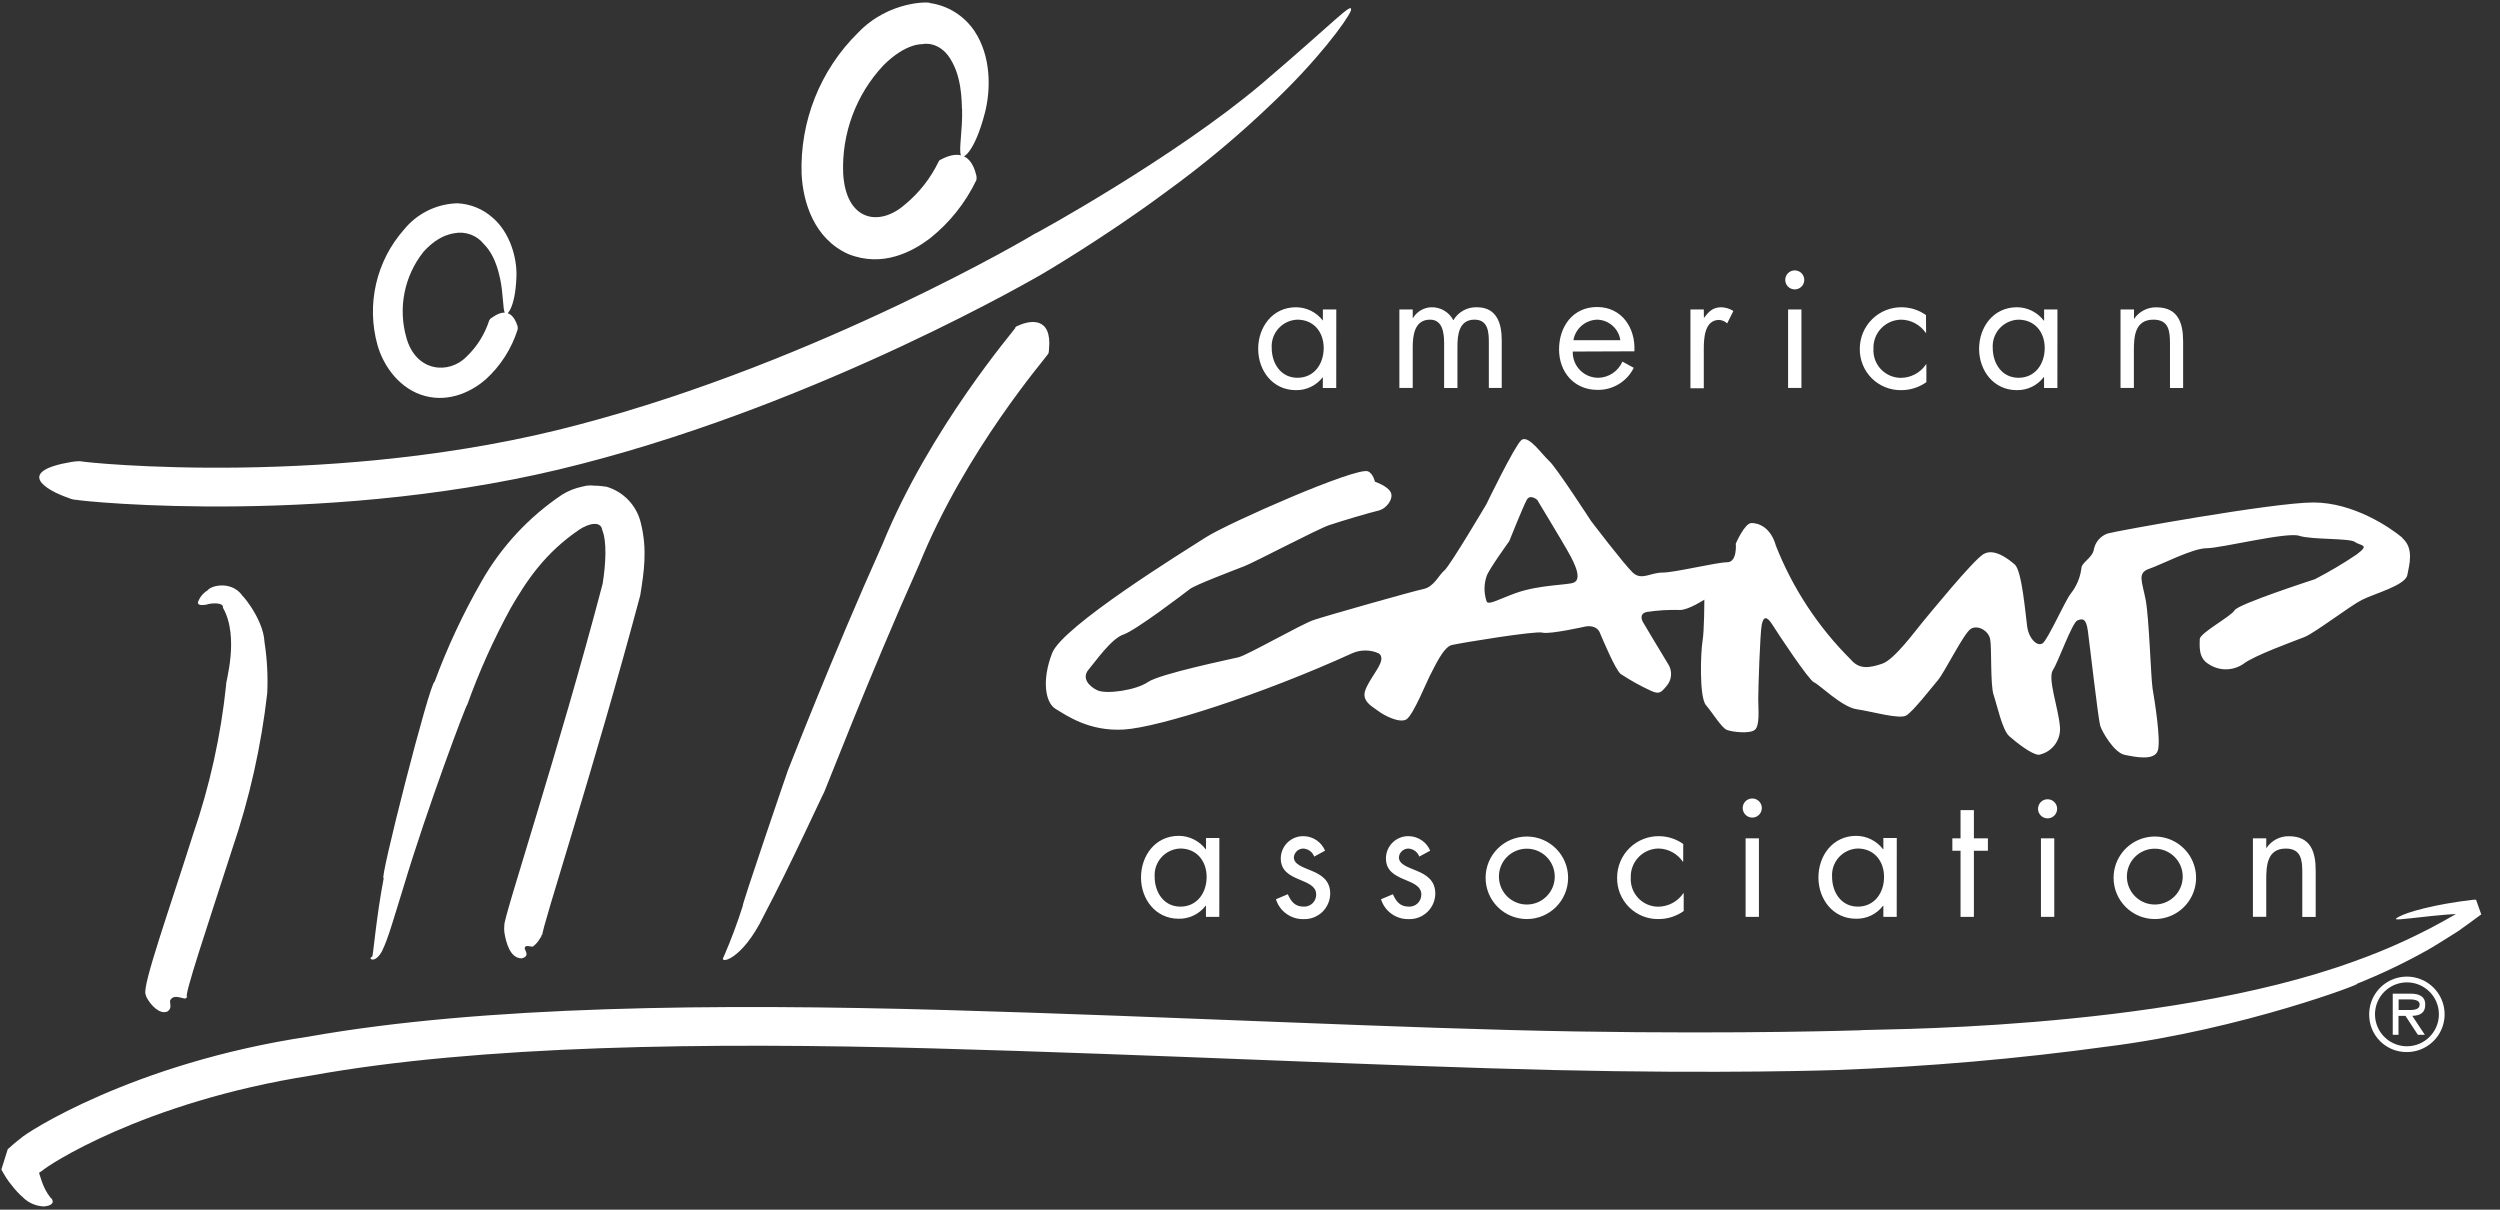
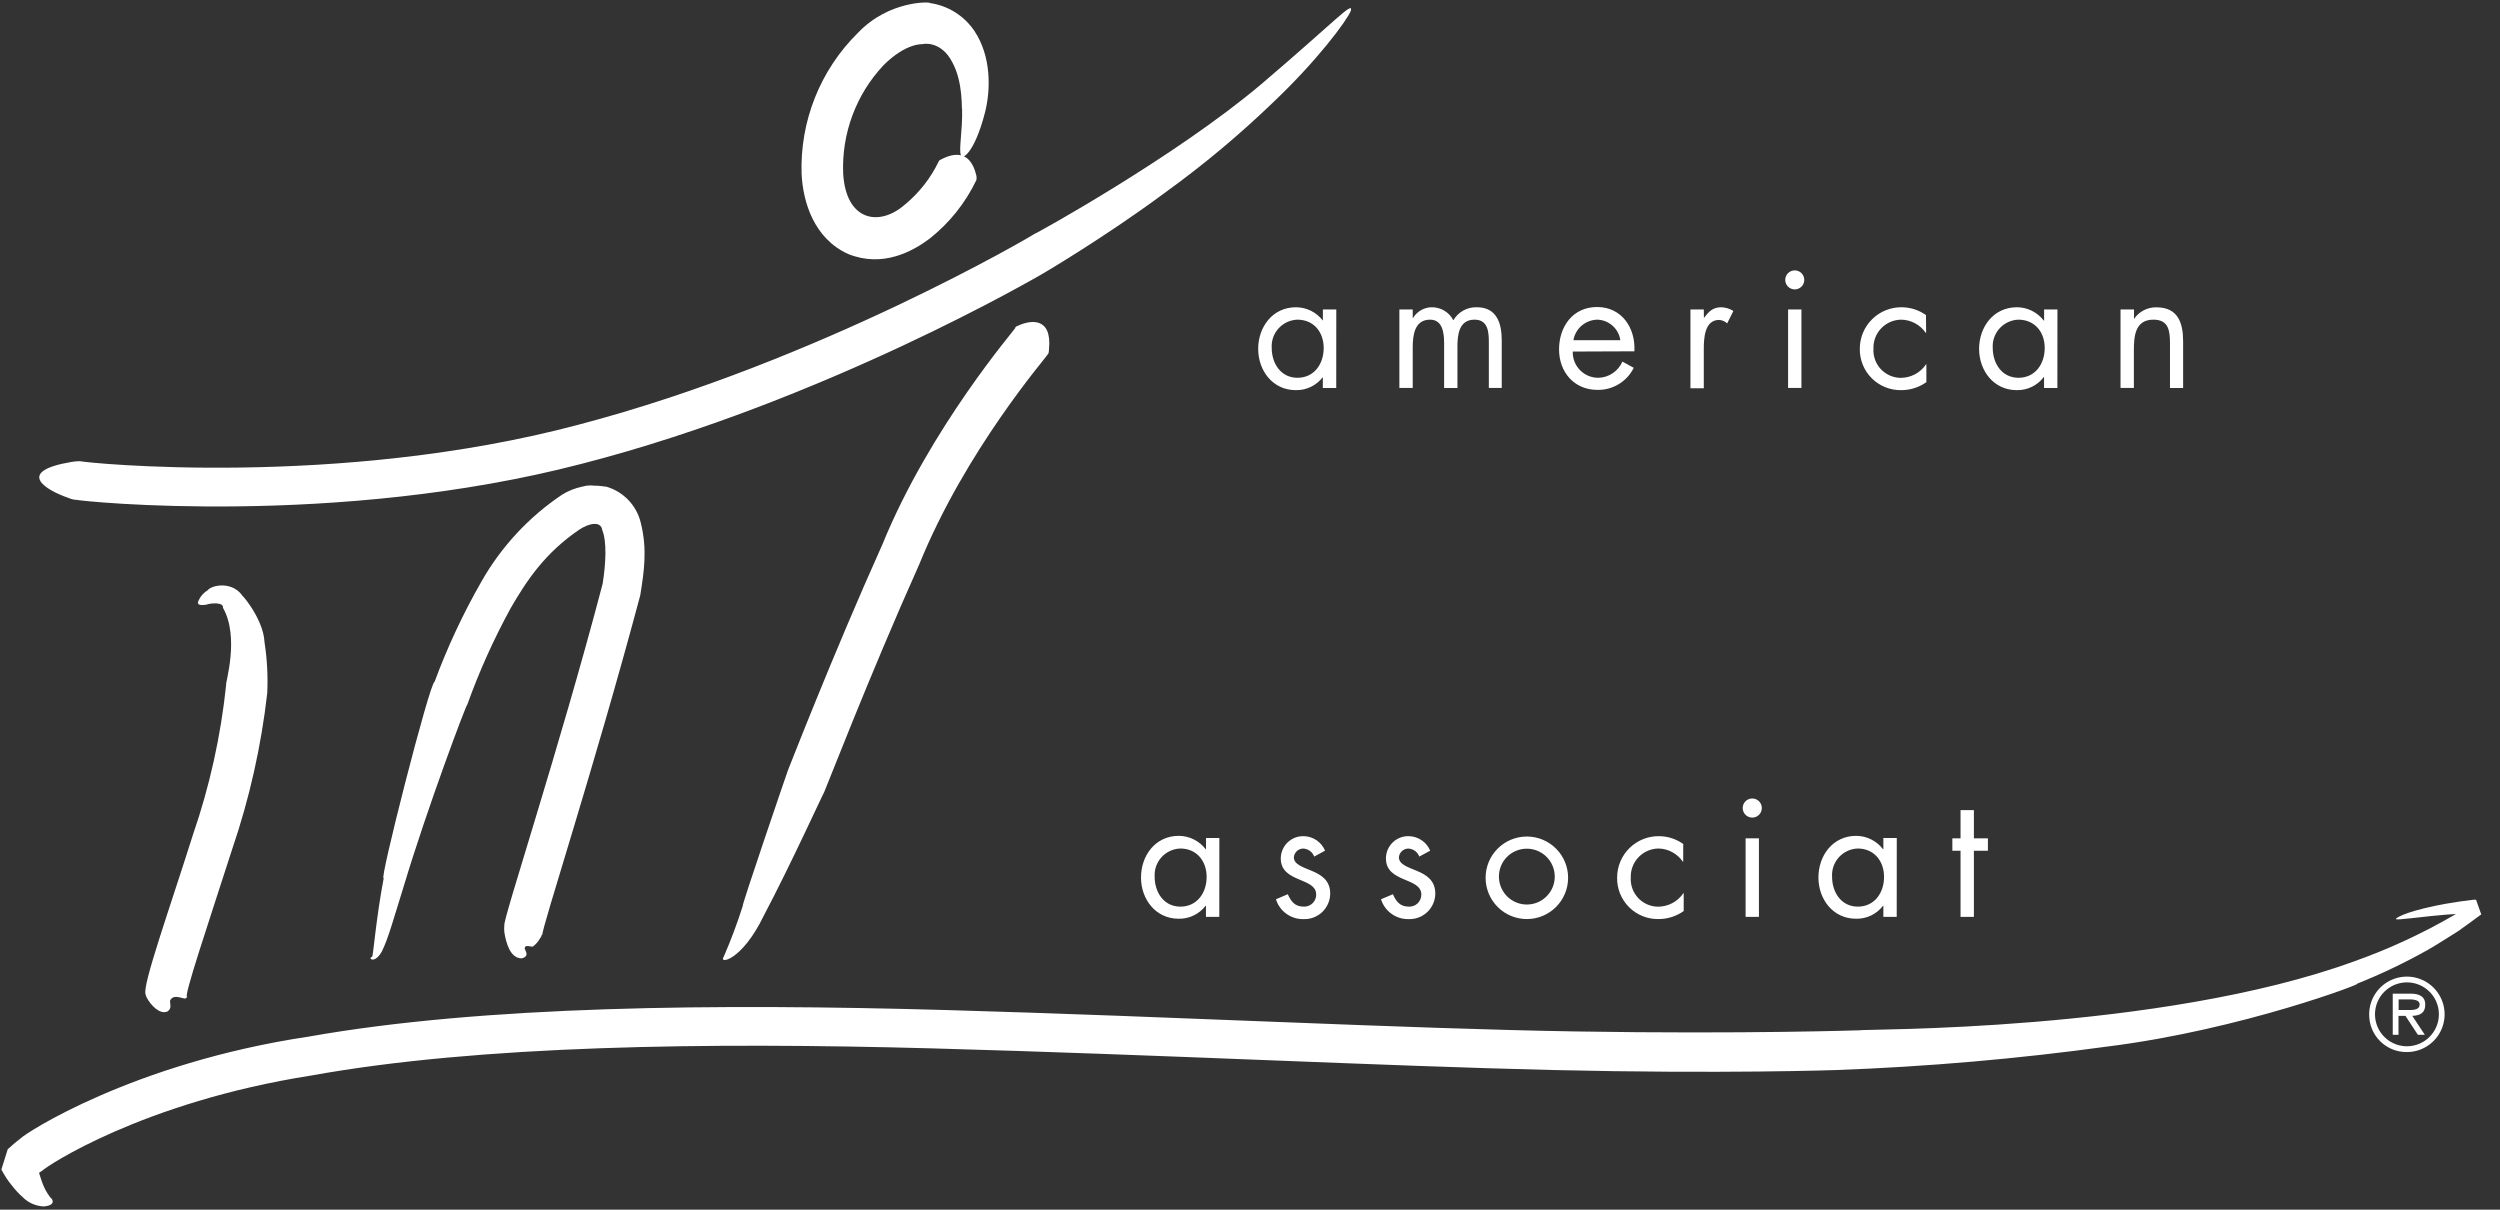
<svg xmlns="http://www.w3.org/2000/svg" width="124" height="60" viewBox="0 0 124 60">
  <rect x="0" y="0" width="124" height="60" fill="#333333" stroke="none" />
  <g fill="#FFFFFF">
-     <path d="M46.563 8C46.585 7.96 46.594 7.945 46.665 7.914 47.083 7.698 48.095 7.255 48.431 8.723 48.441 8.79 48.441 8.859 48.431 8.926 47.891 10.057 47.101 11.049 46.12 11.828 45.274 12.468 43.782 13.292 42.065 12.597 40.372 11.828 39.831 10.028 39.76 8.64 39.67 6.015 40.683 3.471 42.554 1.628 44.105.3029135e-15 46.172.089 46.123.151 47.023.279 47.826.784 48.332 1.538 49.157 2.769 49.154 4.412 48.855 5.582 48.338 7.588 47.723 7.945 47.665 7.705 47.542 7.443 47.748 6.495 47.72 5.391 47.68 5.532 47.8 4.108 47.231 3.083 46.671 1.994 45.763 2.178 45.772 2.188 45.782 2.197 44.963 2.095 43.818 3.24 42.458 4.691 41.739 6.628 41.822 8.615 41.96 10.954 43.6 11.265 44.874 10.154 45.588 9.569 46.165 8.833 46.563 8M24.283 15.874C24.291 15.839 24.313 15.81 24.345 15.794 24.628 15.588 25.335 15.105 25.674 16.188 25.681 16.241 25.681 16.295 25.674 16.348 25.375 17.292 24.833 18.141 24.102 18.809 23.462 19.372 22.351 19.969 21.102 19.646 19.852 19.323 19.028 18.191 18.723 17.114 18.163 15.104 18.658 12.948 20.04 11.385 20.689 10.587 21.655 10.111 22.683 10.083 23.338 10.112 23.963 10.369 24.449 10.809 25.286 11.532 25.655 12.785 25.615 13.732 25.557 15.357 25.095 15.714 25.052 15.535 24.926 15.348 24.982 14.612 24.794 13.763 24.794 13.877 24.668 12.772 24.003 12.111 23.656 11.672 23.094 11.463 22.545 11.566 22.569 11.585 21.834 11.566 21.006 12.489 20.049 13.692 19.733 15.283 20.16 16.76 20.634 18.455 22.271 18.588 23.148 17.683 23.663 17.188 24.047 16.573 24.265 15.892" />
+     <path d="M46.563 8C46.585 7.96 46.594 7.945 46.665 7.914 47.083 7.698 48.095 7.255 48.431 8.723 48.441 8.79 48.441 8.859 48.431 8.926 47.891 10.057 47.101 11.049 46.12 11.828 45.274 12.468 43.782 13.292 42.065 12.597 40.372 11.828 39.831 10.028 39.76 8.64 39.67 6.015 40.683 3.471 42.554 1.628 44.105.3029135e-15 46.172.089 46.123.151 47.023.279 47.826.784 48.332 1.538 49.157 2.769 49.154 4.412 48.855 5.582 48.338 7.588 47.723 7.945 47.665 7.705 47.542 7.443 47.748 6.495 47.72 5.391 47.68 5.532 47.8 4.108 47.231 3.083 46.671 1.994 45.763 2.178 45.772 2.188 45.782 2.197 44.963 2.095 43.818 3.24 42.458 4.691 41.739 6.628 41.822 8.615 41.96 10.954 43.6 11.265 44.874 10.154 45.588 9.569 46.165 8.833 46.563 8M24.283 15.874" />
    <path d="M3.766 24.791C3.648 24.783 3.533 24.755 3.425 24.708 2.252 24.308.732 23.385 3.551 22.911 3.687 22.888 3.825 22.876 3.963 22.874 4.209 22.954 16.791 24.243 28.72 21.058 40.643 17.926 51.332 11.609 51.274 11.622 51.274 11.652 58.277 7.797 62.566 4.169 66.185 1.092 67.151-.003 67 .538 66.803 1.028 65.323 3.018 63.135 5.089 61.466 6.695 59.687 8.182 57.809 9.538 54.862 11.729 51.631 13.634 51.628 13.628 51.625 13.622 40.954 19.889 28.858 23.003 16.714 26.172 4.068 24.871 3.763 24.788M9.289 49.437C9.289 49.455 9.289 49.465 9.234 49.492 9.191 49.646 8.618 49.212 8.431 49.64 8.431 49.797 8.535 50.022 8.305 50.169 7.923 50.335 7.489 49.862 7.292 49.508 7.257 49.447 7.232 49.38 7.218 49.311 7.062 48.849 8.397 45.12 9.572 41.397 10.403 38.987 10.955 36.49 11.218 33.954 11.163 33.917 11.898 31.615 11.058 30.145 11.108 29.865 10.465 29.902 10.225 29.994 9.938 30.04 9.806 29.994 9.815 29.877 9.901 29.629 10.071 29.419 10.295 29.283 10.492 29.009 11.606 28.782 12.098 29.665 11.717 29.163 13.068 30.588 13.12 31.855 13.249 32.69 13.295 33.535 13.255 34.378 12.956 37.013 12.373 39.607 11.517 42.117 10.317 45.846 9.055 49.578 9.289 49.434M26.877 46.351C26.864 46.422 26.832 46.489 26.785 46.545 26.703 46.692 26.593 46.821 26.462 46.926 26.406 47.028 26.015 46.782 26.028 47.062 26.065 47.185 26.274 47.428 25.877 47.535 25.292 47.535 25.095 46.732 25.015 46.237 25.003 46.123 25.003 46.009 25.015 45.895 24.945 45.588 27.745 37.132 29.892 28.951 30.046 27.978 30.111 26.865 29.868 26.28 29.806 25.843 29.234 25.932 28.717 26.28 27.04 27.425 26.135 28.772 25.332 30.16 24.49 31.697 23.77 33.298 23.178 34.948 23.129 34.92 21.175 40.129 20.037 43.92 19.535 45.529 19.258 46.551 18.951 47.169 18.588 47.855 18.212 47.52 18.458 47.458 18.514 47.406 18.646 45.585 19.034 43.545 18.742 43.938 21.329 33.785 21.554 33.822 22.19 32.1 22.968 30.435 23.88 28.843 24.861 27.116 26.23 25.641 27.88 24.535 28.186 24.346 28.522 24.212 28.874 24.138L29.098 24.089C29.226 24.073 29.355 24.073 29.483 24.089 29.683 24.089 29.883 24.114 30.083 24.142 30.922 24.388 31.568 25.062 31.778 25.911 32.123 27.271 31.935 28.403 31.757 29.526 29.492 38.022 26.834 46.142 26.902 46.366M50.348 16.258C50.382 16.208 50.433 16.172 50.492 16.157 51.077 15.88 52.188 15.683 52.031 17.32 52.031 17.394 52.02 17.467 52 17.538 51.889 17.735 47.898 22.317 45.591 28 43.092 33.582 40.889 39.314 40.874 39.302 40.858 39.289 39.2 42.929 37.883 45.418 36.794 47.68 35.615 47.843 35.898 47.452 36.258 46.622 36.576 45.774 36.849 44.911 36.692 45.182 39.074 38.212 39.08 38.212 39.086 38.212 41.262 32.582 43.775 26.985 46.129 21.222 50.335 16.345 50.36 16.268M66.277 19.246L65.612 19.246 65.612 18.705 65.612 18.705C65.294 19.122 64.796 19.363 64.271 19.351 63.126 19.351 62.406 18.382 62.406 17.305 62.406 16.228 63.111 15.24 64.28 15.24 64.804 15.241 65.297 15.486 65.615 15.902L65.615 15.902 65.615 15.348 66.28 15.348 66.277 19.246zM63.077 17.255C63.077 18.018 63.523 18.738 64.354 18.738 65.185 18.738 65.655 18.049 65.655 17.262 65.655 16.474 65.166 15.855 64.348 15.855 63.992 15.868 63.656 16.024 63.417 16.287 63.178 16.551 63.055 16.9 63.077 17.255L63.077 17.255zM70.071 15.772L70.086 15.772C70.281 15.448 70.63 15.246 71.009 15.24 71.462 15.234 71.879 15.484 72.086 15.886 72.327 15.471 72.776 15.223 73.255 15.24 74.249 15.24 74.486 16.052 74.486 16.874L74.486 19.243 73.846 19.243 73.846 16.982C73.846 16.477 73.815 15.855 73.135 15.855 72.372 15.855 72.289 16.594 72.289 17.182L72.289 19.246 71.628 19.246 71.628 17.031C71.628 16.551 71.569 15.855 70.932 15.855 70.154 15.855 70.071 16.643 70.071 17.231L70.071 19.243 69.409 19.243 69.409 15.351 70.071 15.351 70.071 15.772zM78.009 17.437C77.998 17.781 78.128 18.115 78.37 18.361 78.611 18.606 78.942 18.743 79.286 18.738 79.803 18.724 80.265 18.41 80.471 17.935L81.034 18.243C80.697 18.926 79.995 19.353 79.234 19.338 78.074 19.338 77.329 18.452 77.329 17.332 77.329 16.212 78 15.228 79.218 15.228 80.437 15.228 81.132 16.265 81.065 17.425L78.009 17.437zM80.369 16.874C80.287 16.301 79.803 15.871 79.225 15.855 78.637 15.869 78.141 16.295 78.04 16.874L80.369 16.874zM84.514 15.772L84.514 15.772C84.748 15.465 84.945 15.24 85.378 15.24 85.59 15.247 85.797 15.31 85.975 15.425L85.668 16.04C85.559 15.939 85.419 15.878 85.271 15.868 84.542 15.868 84.508 16.791 84.508 17.311L84.508 19.258 83.846 19.258 83.846 15.351 84.508 15.351 84.514 15.772zM89.492 13.883C89.492 14.144 89.281 14.355 89.02 14.355 88.759 14.355 88.548 14.144 88.548 13.883 88.548 13.622 88.759 13.411 89.02 13.411 89.281 13.411 89.492 13.622 89.492 13.883L89.492 13.883zM89.351 19.243L88.689 19.243 88.689 15.348 89.351 15.348 89.351 19.243zM95.535 16.511L95.517 16.511C95.243 16.11 94.793 15.866 94.308 15.855 93.931 15.857 93.57 16.011 93.309 16.283 93.048 16.555 92.909 16.922 92.923 17.298 92.902 17.67 93.033 18.033 93.286 18.306 93.54 18.578 93.893 18.735 94.265 18.742 94.773 18.744 95.249 18.493 95.532 18.071L95.548 18.071 95.548 18.954C95.189 19.211 94.758 19.349 94.317 19.351 93.766 19.365 93.233 19.154 92.842 18.766 92.451 18.377 92.236 17.846 92.246 17.295 92.246 16.746 92.466 16.219 92.857 15.833 93.248 15.447 93.777 15.233 94.326 15.24 94.757 15.243 95.177 15.378 95.529 15.628L95.535 16.511zM102.046 19.246L101.385 19.246 101.385 18.705 101.369 18.705C101.051 19.122 100.553 19.363 100.028 19.351 98.886 19.351 98.163 18.382 98.163 17.305 98.163 16.228 98.868 15.24 100.037 15.24 100.561 15.241 101.054 15.485 101.372 15.902L101.388 15.902 101.388 15.348 102.049 15.348 102.046 19.246zM98.84 17.255C98.84 18.018 99.286 18.738 100.117 18.738 100.948 18.738 101.418 18.049 101.418 17.262 101.418 16.474 100.929 15.855 100.108 15.855 99.752 15.869 99.418 16.025 99.179 16.288 98.94 16.552 98.818 16.901 98.84 17.255L98.84 17.255zM105.846 15.822L105.846 15.822C106.094 15.453 106.513 15.235 106.957 15.243 108.034 15.243 108.283 16.022 108.283 16.935L108.283 19.246 107.631 19.246 107.631 17.049C107.631 16.434 107.582 15.855 106.809 15.855 105.886 15.855 105.84 16.702 105.84 17.394L105.84 19.24 105.178 19.24 105.178 15.351 105.846 15.351 105.846 15.822zM60.477 45.477L59.815 45.477 59.815 44.923 59.8 44.923C59.482 45.341 58.983 45.581 58.458 45.569 57.317 45.569 56.594 44.6 56.594 43.523 56.594 42.446 57.298 41.458 58.468 41.458 58.992 41.46 59.486 41.706 59.803 42.123L59.818 42.123 59.818 41.566 60.48 41.566 60.477 45.477zM57.271 43.486C57.271 44.249 57.717 44.969 58.548 44.969 59.378 44.969 59.849 44.28 59.849 43.495 59.849 42.711 59.36 42.086 58.538 42.086 58.183 42.1 57.848 42.256 57.61 42.519 57.371 42.783 57.249 43.131 57.271 43.486L57.271 43.486zM65.185 42.486C65.1 42.262 64.894 42.107 64.655 42.089 64.407 42.083 64.196 42.272 64.175 42.52 64.175 42.877 64.622 43.009 65.077 43.2 65.532 43.391 65.978 43.665 65.978 44.32 65.977 44.664 65.836 44.993 65.588 45.232 65.34 45.471 65.006 45.599 64.662 45.588 64.034 45.605 63.472 45.202 63.286 44.603L63.874 44.354C64.04 44.72 64.228 44.969 64.668 44.969 64.829 44.975 64.987 44.915 65.103 44.802 65.219 44.689 65.284 44.534 65.283 44.372 65.283 43.502 63.526 43.8 63.526 42.575 63.528 42.274 63.653 41.986 63.872 41.778 64.091 41.57 64.385 41.46 64.686 41.474 65.143 41.491 65.547 41.772 65.723 42.194L65.185 42.486zM70.397 42.486C70.313 42.262 70.106 42.107 69.868 42.089 69.618 42.083 69.407 42.272 69.385 42.52 69.385 42.877 69.834 43.009 70.289 43.2 70.745 43.391 71.191 43.665 71.191 44.32 71.189 44.664 71.048 44.993 70.8 45.232 70.552 45.471 70.218 45.599 69.874 45.588 69.247 45.605 68.684 45.202 68.498 44.603L69.089 44.354C69.252 44.72 69.443 44.969 69.883 44.969 70.045 44.975 70.202 44.915 70.318 44.802 70.434 44.689 70.499 44.534 70.498 44.372 70.498 43.502 68.742 43.8 68.742 42.575 68.743 42.273 68.867 41.985 69.086 41.777 69.305 41.569 69.6 41.46 69.902 41.474 70.357 41.493 70.761 41.773 70.938 42.194L70.397 42.486zM73.686 43.538C73.686 42.408 74.602 41.492 75.732 41.492 76.862 41.492 77.778 42.408 77.778 43.538 77.778 44.669 76.862 45.585 75.732 45.585 75.189 45.585 74.668 45.37 74.285 44.986 73.901 44.602 73.685 44.081 73.686 43.538M74.348 43.538C74.38 44.295 75.013 44.885 75.77 44.864 76.526 44.843 77.126 44.218 77.116 43.461 77.105 42.704 76.489 42.096 75.732 42.095 75.354 42.093 74.992 42.247 74.73 42.519 74.468 42.792 74.33 43.161 74.348 43.538M83.486 42.742L83.471 42.742C83.198 42.34 82.747 42.096 82.262 42.086 81.886 42.091 81.529 42.247 81.27 42.518 81.011 42.79 80.873 43.154 80.886 43.529 80.865 43.9 80.996 44.264 81.25 44.537 81.503 44.809 81.856 44.966 82.228 44.972 82.736 44.975 83.212 44.723 83.495 44.302L83.511 44.302 83.511 45.188C83.151 45.444 82.721 45.583 82.28 45.585 81.729 45.599 81.196 45.388 80.805 44.999 80.414 44.611 80.199 44.08 80.209 43.529 80.209 42.98 80.429 42.453 80.82 42.067 81.211 41.681 81.74 41.467 82.289 41.474 82.72 41.477 83.139 41.612 83.489 41.862L83.486 42.742zM87.385 40.117C87.365 40.363 87.159 40.553 86.912 40.553 86.665 40.553 86.46 40.363 86.44 40.117 86.426 39.939 86.512 39.768 86.664 39.675 86.817 39.582 87.008 39.582 87.16 39.675 87.312 39.768 87.399 39.939 87.385 40.117L87.385 40.117zM87.243 45.477L86.582 45.477 86.582 41.582 87.243 41.582 87.243 45.477zM94.077 45.477L93.415 45.477 93.415 44.923 93.4 44.923C93.083 45.342 92.584 45.582 92.058 45.569 90.914 45.569 90.194 44.6 90.194 43.523 90.194 42.446 90.898 41.458 92.068 41.458 92.591 41.461 93.083 41.706 93.4 42.123L93.415 42.123 93.415 41.566 94.08 41.566 94.077 45.477zM90.871 43.486C90.871 44.249 91.317 44.969 92.148 44.969 92.978 44.969 93.449 44.28 93.449 43.495 93.449 42.711 92.96 42.086 92.138 42.086 91.783 42.1 91.448 42.256 91.21 42.519 90.971 42.783 90.849 43.131 90.871 43.486L90.871 43.486z" />
    <polygon points="97.905 45.477 97.243 45.477 97.243 42.197 96.837 42.197 96.837 41.582 97.243 41.582 97.243 40.182 97.905 40.182 97.905 41.582 98.6 41.582 98.6 42.197 97.905 42.197" />
-     <path d="M102.034 40.117C102.034 40.379 101.822 40.591 101.56 40.591 101.298 40.591 101.086 40.379 101.086 40.117 101.086 39.855 101.298 39.643 101.56 39.643 101.822 39.643 102.034 39.855 102.034 40.117L102.034 40.117zM101.892 45.477L101.231 45.477 101.231 41.582 101.892 41.582 101.892 45.477zM104.834 43.538C104.834 42.711 105.332 41.965 106.097 41.648 106.862 41.331 107.742 41.506 108.327 42.092 108.912 42.677 109.087 43.557 108.77 44.321 108.454 45.086 107.708 45.585 106.88 45.585 105.75 45.585 104.834 44.669 104.834 43.538M105.495 43.538C105.527 44.295 106.161 44.885 106.917 44.864 107.674 44.843 108.273 44.218 108.263 43.461 108.253 42.704 107.637 42.096 106.88 42.095 106.502 42.093 106.139 42.247 105.878 42.519 105.616 42.792 105.478 43.161 105.495 43.538M112.406 42.055L112.422 42.055C112.669 41.686 113.088 41.468 113.532 41.477 114.609 41.477 114.858 42.255 114.858 43.169L114.858 45.48 114.194 45.48 114.194 43.283C114.194 42.668 114.145 42.089 113.375 42.089 112.452 42.089 112.406 42.935 112.406 43.628L112.406 45.474 111.745 45.474 111.745 41.582 112.406 41.582 112.406 42.055zM119.157 26.671C118.542 26.157 116.735 24.926 114.748 24.923 112.76 24.92 104.886 26.351 104.538 26.462 104.176 26.588 103.911 26.904 103.849 27.283 103.76 27.692 103.234 27.898 103.234 28.206 103.175 28.656 102.995 29.081 102.714 29.437 102.455 29.745 101.588 31.695 101.326 31.898 101.065 32.102 100.634 31.692 100.548 31.077 100.462 30.462 100.289 28.308 99.932 28 99.575 27.692 98.895 27.178 98.378 27.486 97.862 27.794 95.692 30.458 95.348 30.871 95.003 31.283 93.963 32.717 93.357 32.92 92.751 33.123 92.231 33.228 91.8 32.714 90.186 31.109 88.921 29.188 88.086 27.071 87.828 26.148 87.222 25.942 86.877 25.942 86.532 25.942 86.095 26.966 86.095 26.966 86.095 26.966 86.182 27.889 85.662 27.889 85.142 27.889 83.068 28.4 82.462 28.4 81.855 28.4 81.418 28.809 80.985 28.4 80.551 27.991 78.911 25.834 78.911 25.834 78.911 25.834 77.182 23.166 76.837 22.862 76.492 22.557 75.8 21.529 75.455 21.834 75.111 22.138 73.723 25.012 73.723 25.012 73.723 25.012 71.902 28.089 71.643 28.292 71.385 28.495 71.126 29.111 70.606 29.215 70.086 29.32 65.76 30.548 65.154 30.754 64.548 30.96 61.865 32.495 61.434 32.6 61.003 32.705 57.538 33.418 56.935 33.831 56.332 34.243 54.858 34.446 54.425 34.237 53.991 34.028 53.646 33.622 53.994 33.212 54.342 32.803 55.12 31.674 55.726 31.471 56.332 31.268 58.754 29.422 59.015 29.218 59.277 29.015 61.169 28.295 61.698 28.092 62.228 27.889 65.332 26.246 65.938 26.043 66.545 25.84 67.929 25.428 68.36 25.329 68.791 25.231 69.142 24.714 68.975 24.406 68.809 24.098 68.197 23.892 68.197 23.892 68.197 23.892 68.108 23.483 67.849 23.378 67.271 23.148 60.929 25.935 59.803 26.655 58.677 27.375 52.708 31.058 52.188 32.391 51.668 33.723 51.84 34.852 52.357 35.16 52.874 35.468 54 36.289 55.742 36.185 57.483 36.08 62.575 34.449 67.074 32.4 67.487 32.219 67.956 32.219 68.369 32.4 68.369 32.4 68.631 32.505 68.458 32.914 68.286 33.323 67.68 34.04 67.677 34.452 67.674 34.865 68.108 35.068 68.369 35.271 68.631 35.474 69.409 35.886 69.754 35.683 70.098 35.48 70.794 33.735 70.966 33.428 71.138 33.12 71.582 32.095 72.006 31.994 72.431 31.892 76.157 31.28 76.505 31.378 76.852 31.477 78.658 31.071 78.658 31.071 78.658 31.071 79.178 30.969 79.351 31.378 79.523 31.788 80.129 33.225 80.388 33.431 80.858 33.74 81.351 34.015 81.862 34.252 82.295 34.455 82.385 34.354 82.643 34.046 82.931 33.737 82.967 33.269 82.729 32.92 82.471 32.508 81.498 30.868 81.498 30.868 81.498 30.868 81.237 30.455 81.674 30.354 82.22 30.271 82.774 30.238 83.326 30.255 83.757 30.255 84.535 29.742 84.535 29.742 84.535 29.742 84.535 31.28 84.446 31.794 84.357 32.308 84.271 34.563 84.615 34.972 84.96 35.382 85.394 36.102 85.652 36.203 85.911 36.305 86.775 36.409 87.037 36.203 87.298 35.997 87.209 35.175 87.209 34.665 87.209 34.154 87.298 31.382 87.385 30.972 87.471 30.563 87.643 30.56 87.902 30.972 88.16 31.385 89.717 33.742 89.975 33.843 90.234 33.945 91.357 35.074 92.092 35.178 92.828 35.283 94.212 35.692 94.554 35.486 94.895 35.28 95.766 34.154 96.114 33.745 96.462 33.335 97.412 31.388 97.76 31.185 98.108 30.982 98.625 31.286 98.711 31.695 98.797 32.105 98.711 33.951 98.883 34.465 99.055 34.978 99.314 36.209 99.658 36.514 100.003 36.818 100.782 37.437 101.129 37.437 101.798 37.305 102.251 36.68 102.169 36.003 102.083 35.08 101.554 33.646 101.825 33.234 102.095 32.822 102.778 30.877 103.04 30.772 103.302 30.668 103.471 30.671 103.557 31.286 103.643 31.902 104.074 35.695 104.172 36.003 104.271 36.311 104.865 37.335 105.382 37.44 105.898 37.545 106.852 37.748 107.025 37.237 107.197 36.726 106.855 34.674 106.769 34.16 106.683 33.646 106.6 30.674 106.425 29.751 106.249 28.828 105.994 28.418 106.6 28.212 107.206 28.006 108.754 27.191 109.455 27.191 110.157 27.191 113.434 26.372 114.04 26.575 114.646 26.778 116.551 26.683 116.809 26.883 117.068 27.083 117.588 26.985 116.895 27.498 116.227 27.949 115.534 28.36 114.818 28.729 114.818 28.729 111.012 29.96 110.837 30.268 110.662 30.575 109.108 31.397 109.108 31.702 109.108 32.006 109.022 32.625 109.538 32.932 110.06 33.287 110.746 33.287 111.268 32.932 111.788 32.52 113.778 31.803 114.295 31.6 114.812 31.397 116.545 30.062 117.151 29.754 117.757 29.446 119.305 29.037 119.403 28.523 119.502 28.009 119.748 27.191 119.145 26.677M78.058 28.898C77.751 29.025 76.36 29 75.203 29.409 74.338 29.717 73.797 30.049 73.732 29.818 73.599 29.419 73.599 28.987 73.732 28.588 73.818 28.28 74.858 26.843 74.858 26.843 74.858 26.843 75.554 25.102 75.726 24.794 75.898 24.486 76.246 24.794 76.246 24.794 76.246 24.794 77.545 26.948 77.714 27.255 77.883 27.563 78.578 28.689 78.058 28.895" />
    <path d="M2.102 58.058C1.939 58.178 1.765 58.281 1.582 58.366L1.495 58.409 1.452 58.431 1.452 58.431 1.452 58.431 1.76 57.431 1.76 57.431 1.76 57.449C1.76 57.489 1.782 57.557 1.791 57.612L1.877 57.969C1.942 58.206 2.015 58.425 2.086 58.631 2.18 58.902 2.316 59.156 2.489 59.385 2.658 59.514 2.738 59.778 2.197 59.84 1.797 59.831 1.415 59.668 1.132 59.385.93 59.205.745 59.006.582 58.791.483 58.672.392 58.548.308 58.418L.175 58.2.108 58.08.074 58.012.074 57.994C-.206 58.871.452 56.794.382 57.006L.382 57.006.382 57.006.403 56.985C.474 56.917.825 56.609 1.018 56.468 1.212 56.237 6.557 52.726 15.317 51.415 23.988 49.877 35.523 49.775 46.926 50.098 58.329 50.422 69.674 51.022 78.16 51.16 86.646 51.298 92.274 51.098 92.274 51.102 92.215 51.031 107.117 51.215 116.809 47.668 118.505 47.063 120.141 46.305 121.698 45.403L122.569 44.868 122.671 44.806 122.671 44.806C123.018 45.772 122.763 45.074 122.84 45.289L122.738 45.289 122.511 45.289 122.074 45.314C121.514 45.351 121.031 45.388 120.625 45.431 119.003 45.603 118.569 45.695 118.988 45.468 119.406 45.24 120.735 44.852 122.68 44.628L122.772 44.628 122.812 44.628C122.585 43.978 123.12 45.511 123.074 45.354L123.037 45.378 122.883 45.489 122.575 45.717C122.363 45.871 122.145 46.025 121.92 46.188 121.446 46.477 120.963 46.803 120.425 47.111 119.283 47.752 118.1 48.318 116.883 48.803 117.462 48.674 111.234 51.068 104.551 51.905 100.082 52.519 95.585 52.909 91.077 53.074 91.077 53.074 85.468 53.271 77.062 53.074 68.655 52.877 57.462 52.308 46.249 52 35.037 51.692 23.769 51.843 15.458 53.342 7.046 54.662 2.271 57.871 2.102 58.062M117.511 50.32C117.507 49.563 117.96 48.878 118.659 48.585 119.358 48.293 120.164 48.45 120.701 48.985 121.238 49.519 121.4 50.324 121.111 51.025 120.822 51.725 120.139 52.182 119.382 52.182 118.885 52.188 118.407 51.994 118.055 51.644 117.703 51.294 117.507 50.817 117.511 50.32L117.511 50.32zM120.969 50.32C120.973 49.678 120.589 49.098 119.997 48.849 119.406 48.601 118.723 48.735 118.267 49.187 117.812 49.639 117.675 50.322 117.92 50.915 118.164 51.508 118.743 51.895 119.385 51.895 120.255 51.894 120.962 51.191 120.969 50.32L120.969 50.32zM120.271 51.326L119.926 51.326 119.311 50.388 118.966 50.388 118.966 51.326 118.68 51.326 118.68 49.286 119.566 49.286C119.935 49.286 120.292 49.388 120.292 49.825 120.292 50.262 120.009 50.375 119.649 50.385L120.271 51.326zM119.317 50.095C119.569 50.095 120.015 50.142 120.015 49.818 120.015 49.609 119.738 49.569 119.517 49.569L118.972 49.569 118.972 50.095 119.317 50.095z" />
  </g>
</svg>